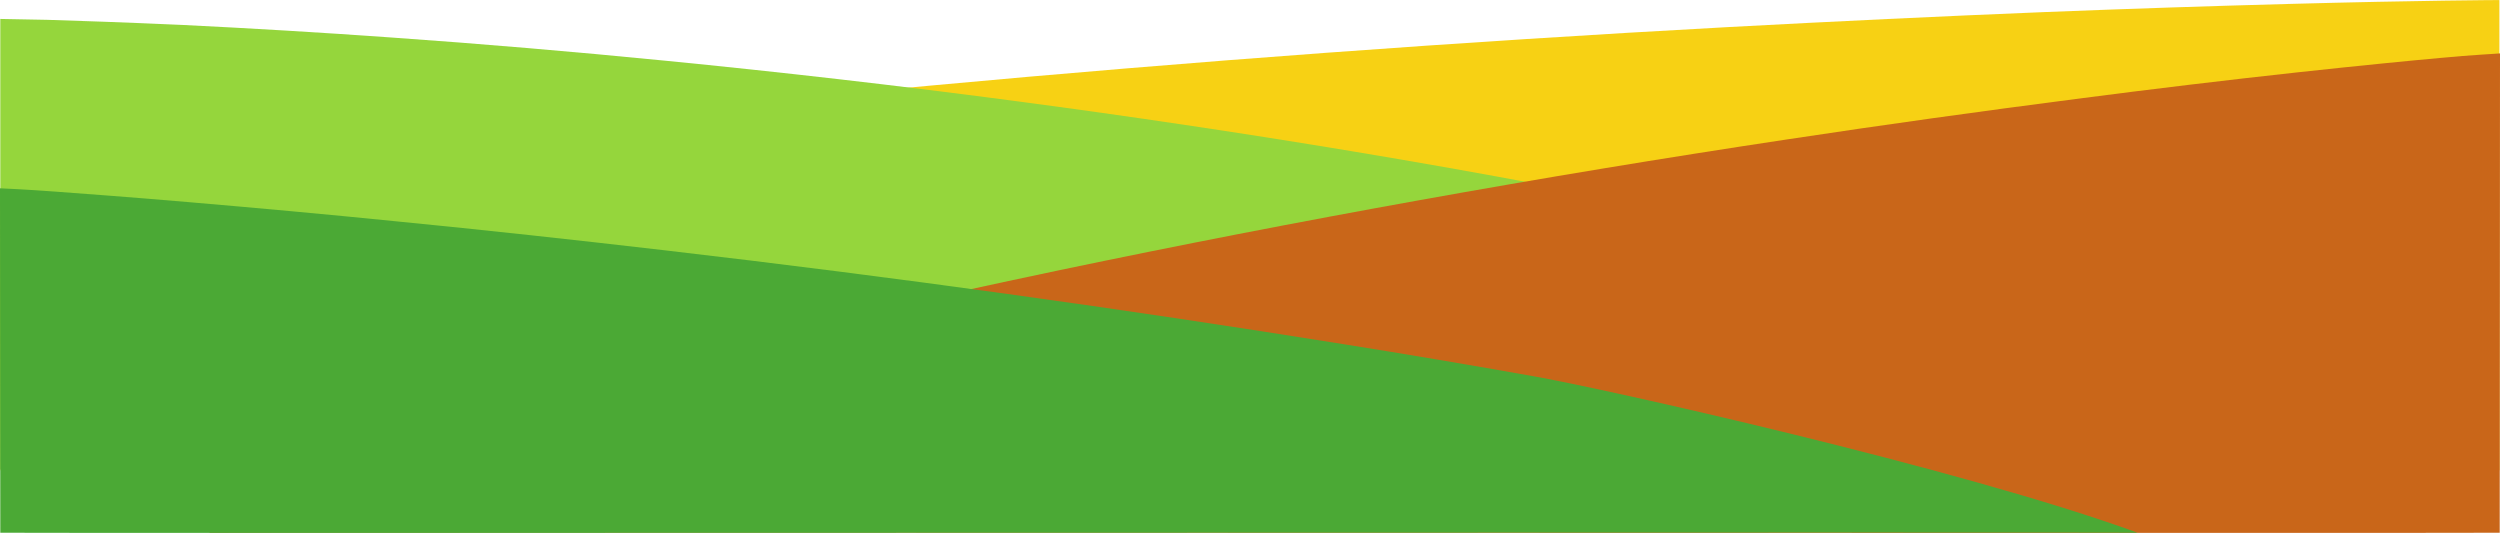
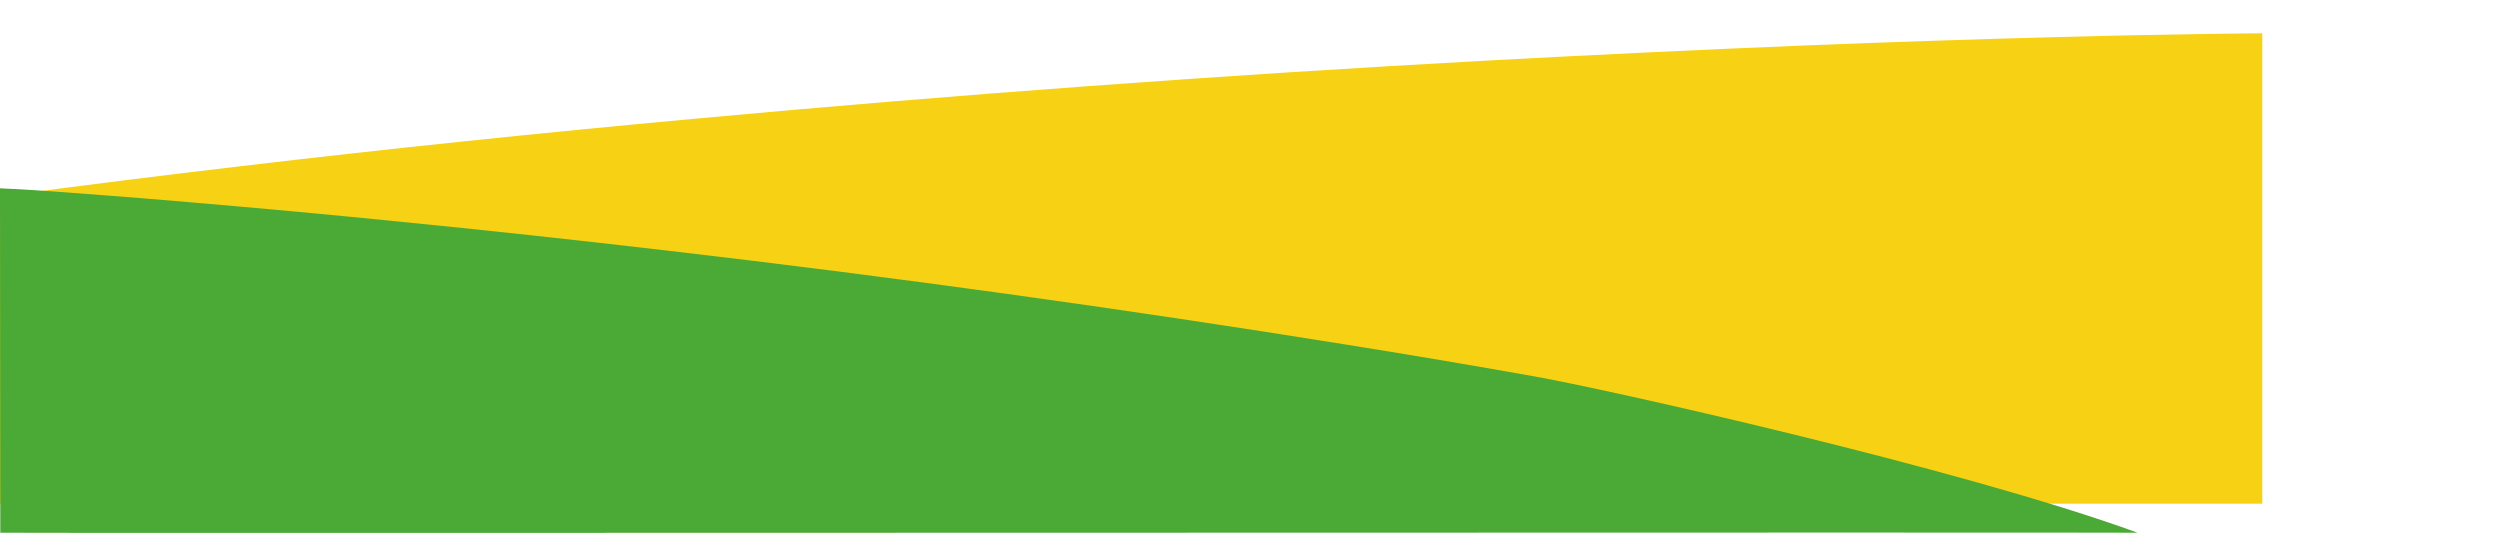
<svg xmlns="http://www.w3.org/2000/svg" version="1.1" id="Layer_1" x="0px" y="0px" viewBox="0 0 834 177.8" style="enable-background:new 0 0 834 177.8;" xml:space="preserve">
  <style type="text/css">
	.st0{fill:#F7D114;}
	.st1{fill:#95D63C;}
	.st2{fill:#C96619;}
	.st3{fill:#4BA935;}
</style>
  <g id="Background_-_Tablet" transform="translate(0 0.419)">
-     <path id="Sand" class="st0" d="M0,116.1v-51l2.3-0.3c25.8-3.8,52.4-7.6,79.1-11.1c25.5-3.4,51.8-6.7,78.2-9.8   c49-5.8,99.9-11.1,151.2-15.8c86.5-8,176-14.6,266-19.5c35.4-1.9,70.9-3.6,105.5-5c27.8-1.1,55-2,81.1-2.7   c44.3-1.2,70.2-1.3,70.4-1.3l0,0v156.9h-27.5c-94.8,0-383.4,0-588.2,0c-143.1,0-217.9,0-217.9,0h0" />
-     <path id="Grass" class="st1" d="M718.6,156.4L718.6,156.4c-1.2-0.2-1.9-0.2-2-0.2l0,0c-0.2,0-62.7,0-186,0   c-209.9,0-527.3,0-530.5,0V5.9h0c0.6,0,6.2,0.1,15.8,0.3C25.4,6.5,40.8,7,60.8,7.9c22.5,1.1,46,2.5,69.9,4.2   c29.9,2.1,60.5,4.7,90.9,7.7c77.5,7.6,154.6,17.8,229.2,30.2c21.6,3.6,43.2,7.4,64.3,11.4c22.2,4.2,44.4,8.6,66.1,13.2   c22.7,4.8,45.3,9.9,67.3,15.1c23,5.5,45.9,11.3,68.1,17.2l2,0.5L718.6,156.4z" />
-     <path id="Urban" class="st2" d="M69.6,177.3c1.3-0.2,761,0.2,764.3,0L834,17.4c-0.6,0.1-9.5,0.5-19.8,1.5   c-10,0.9-26.4,2.5-47.6,4.8c-23.8,2.6-48.8,5.6-74.1,8.9c-31.7,4.1-64.1,8.6-96.4,13.5c-82.2,12.4-163.8,27.1-242.6,43.6   c-22.8,4.8-45.6,9.8-67.9,14.8C262.1,109.9,133.3,147.1,69.6,177.3z" />
+     <path id="Sand" class="st0" d="M0,116.1v-51l2.3-0.3c25.5-3.4,51.8-6.7,78.2-9.8   c49-5.8,99.9-11.1,151.2-15.8c86.5-8,176-14.6,266-19.5c35.4-1.9,70.9-3.6,105.5-5c27.8-1.1,55-2,81.1-2.7   c44.3-1.2,70.2-1.3,70.4-1.3l0,0v156.9h-27.5c-94.8,0-383.4,0-588.2,0c-143.1,0-217.9,0-217.9,0h0" />
    <path id="Trees" class="st3" d="M713.1,177.3c-1.2-0.2-709.8,0.2-713,0L0,62.4c0.6,0,8.9,0.4,18.4,1.1c9.3,0.7,24.6,1.8,44.4,3.5   c22.2,1.9,45.5,4,69.2,6.4c29.6,2.9,59.8,6.2,89.9,9.7c76.6,8.9,152.8,19.5,226.3,31.3c21.3,3.4,42.6,7,63.4,10.7   C533.5,128.9,653.6,155.6,713.1,177.3L713.1,177.3z" />
  </g>
</svg>